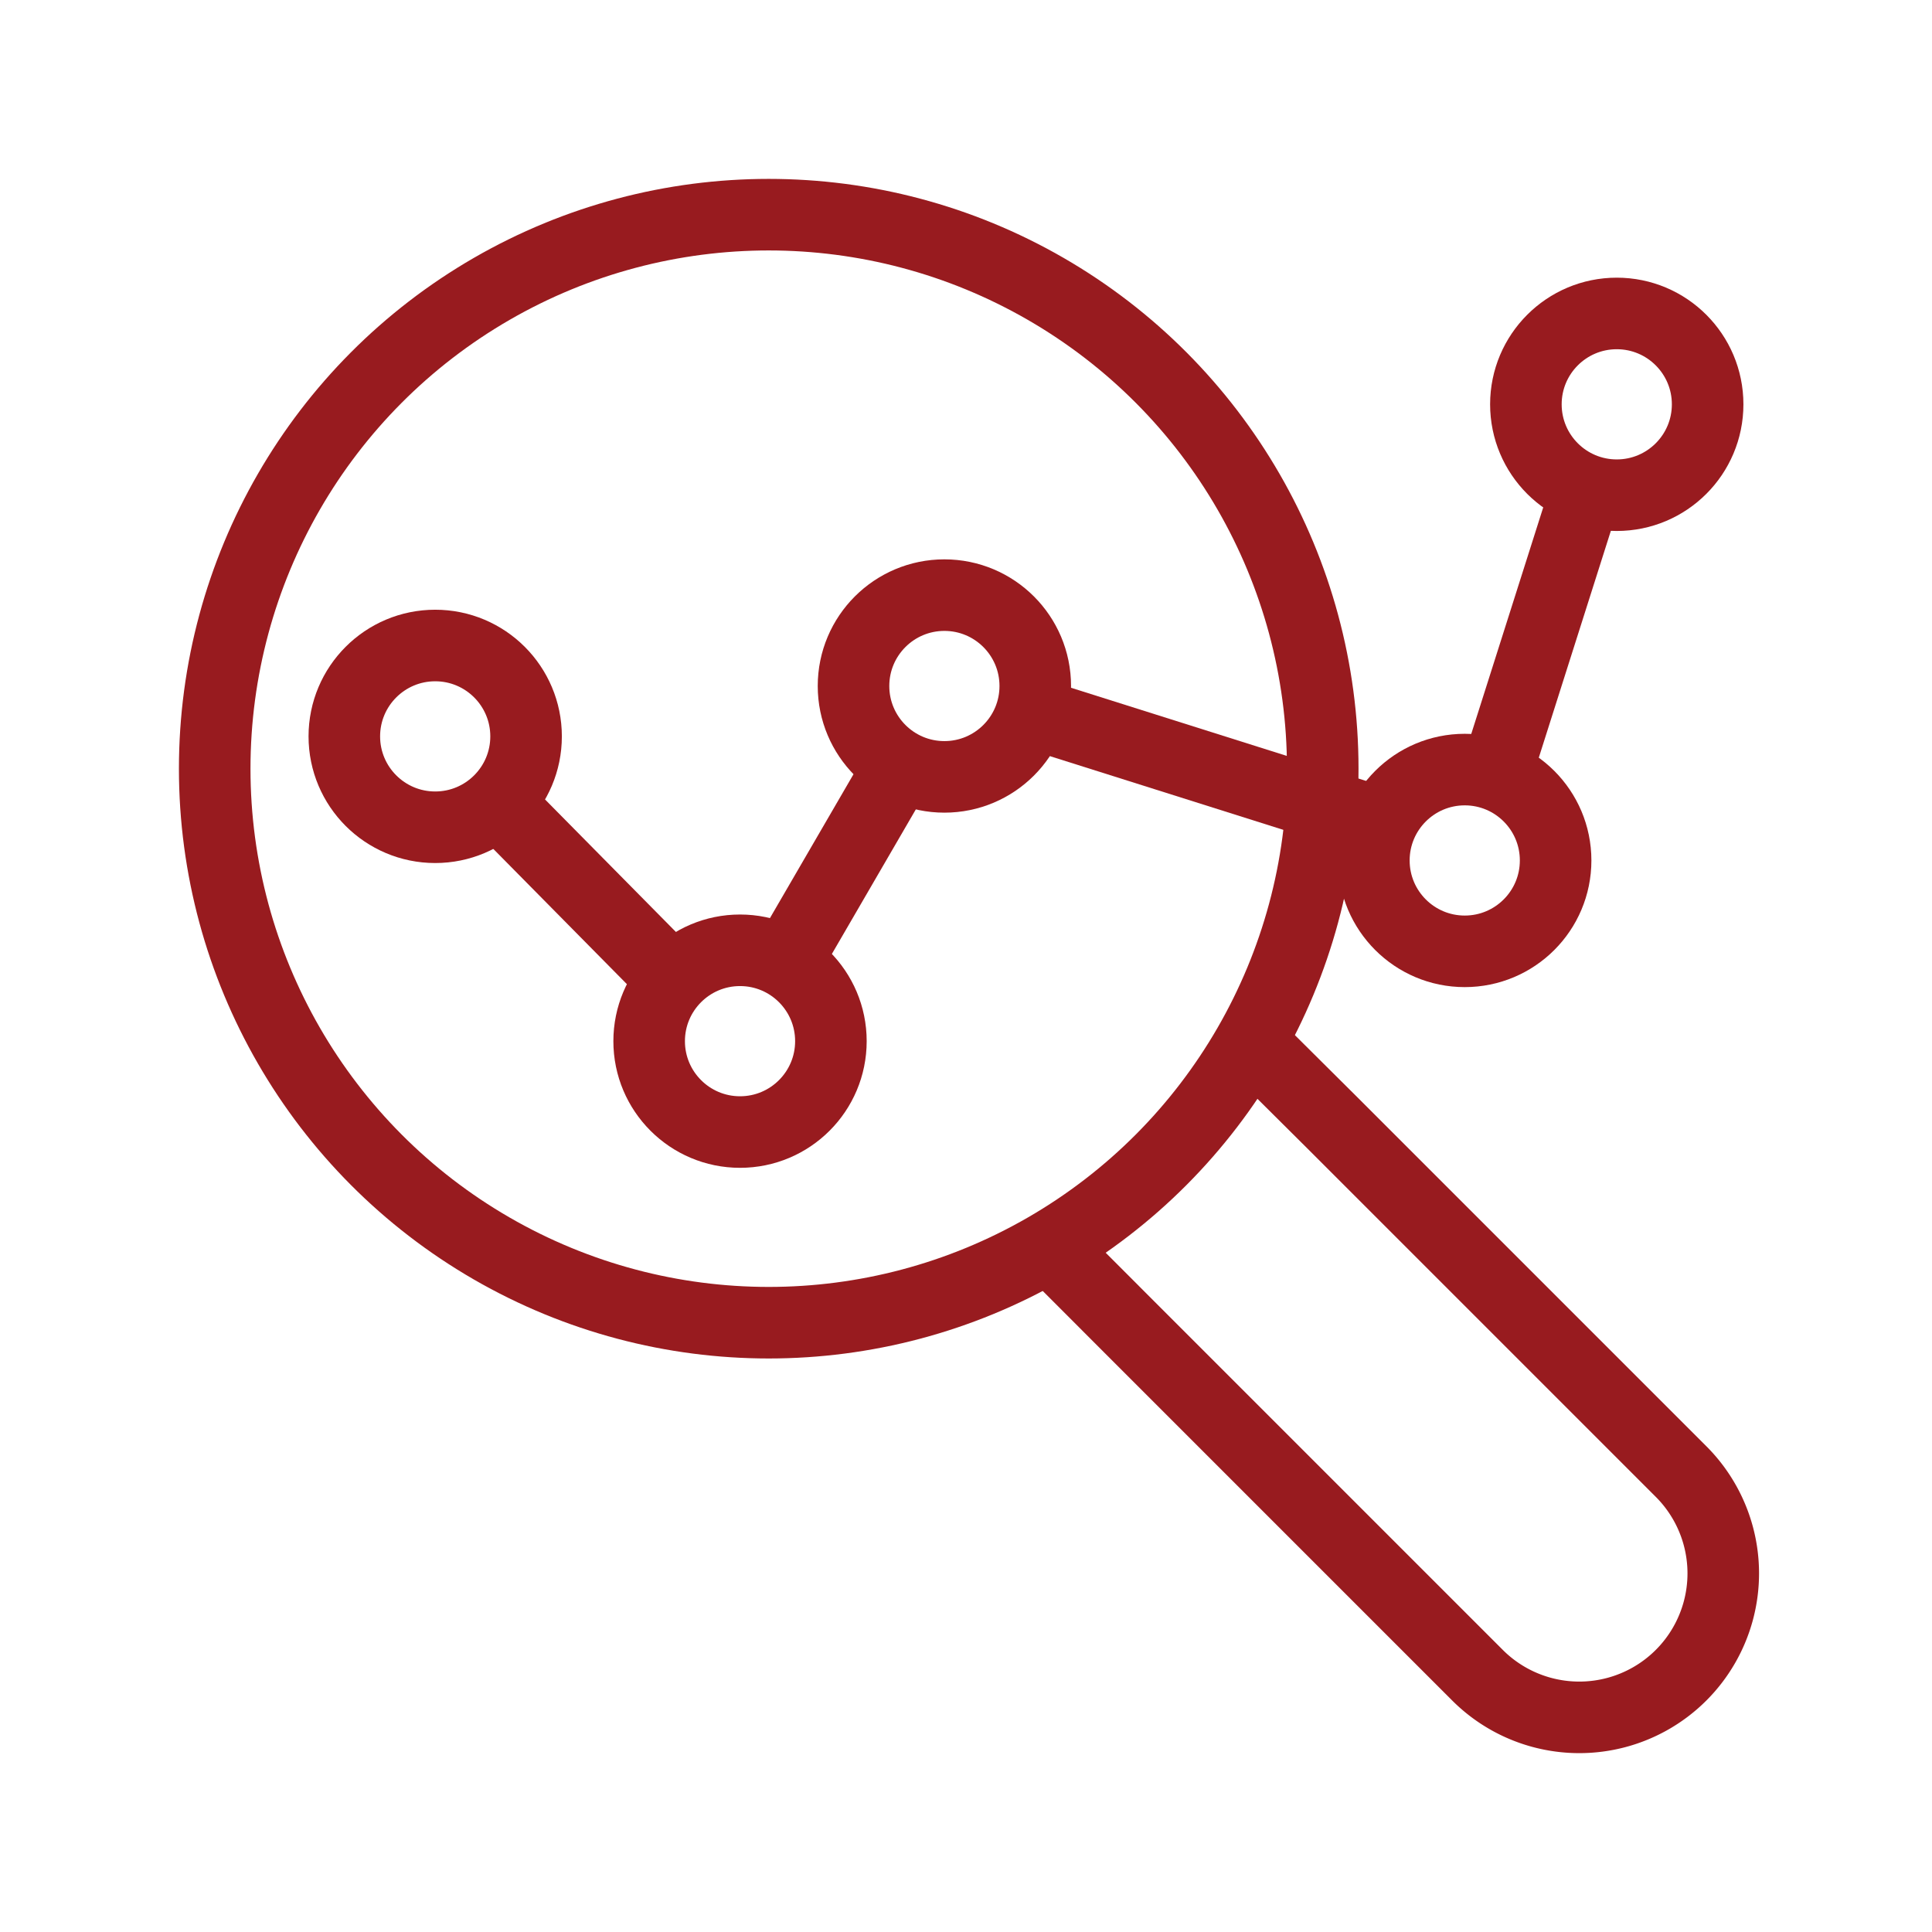
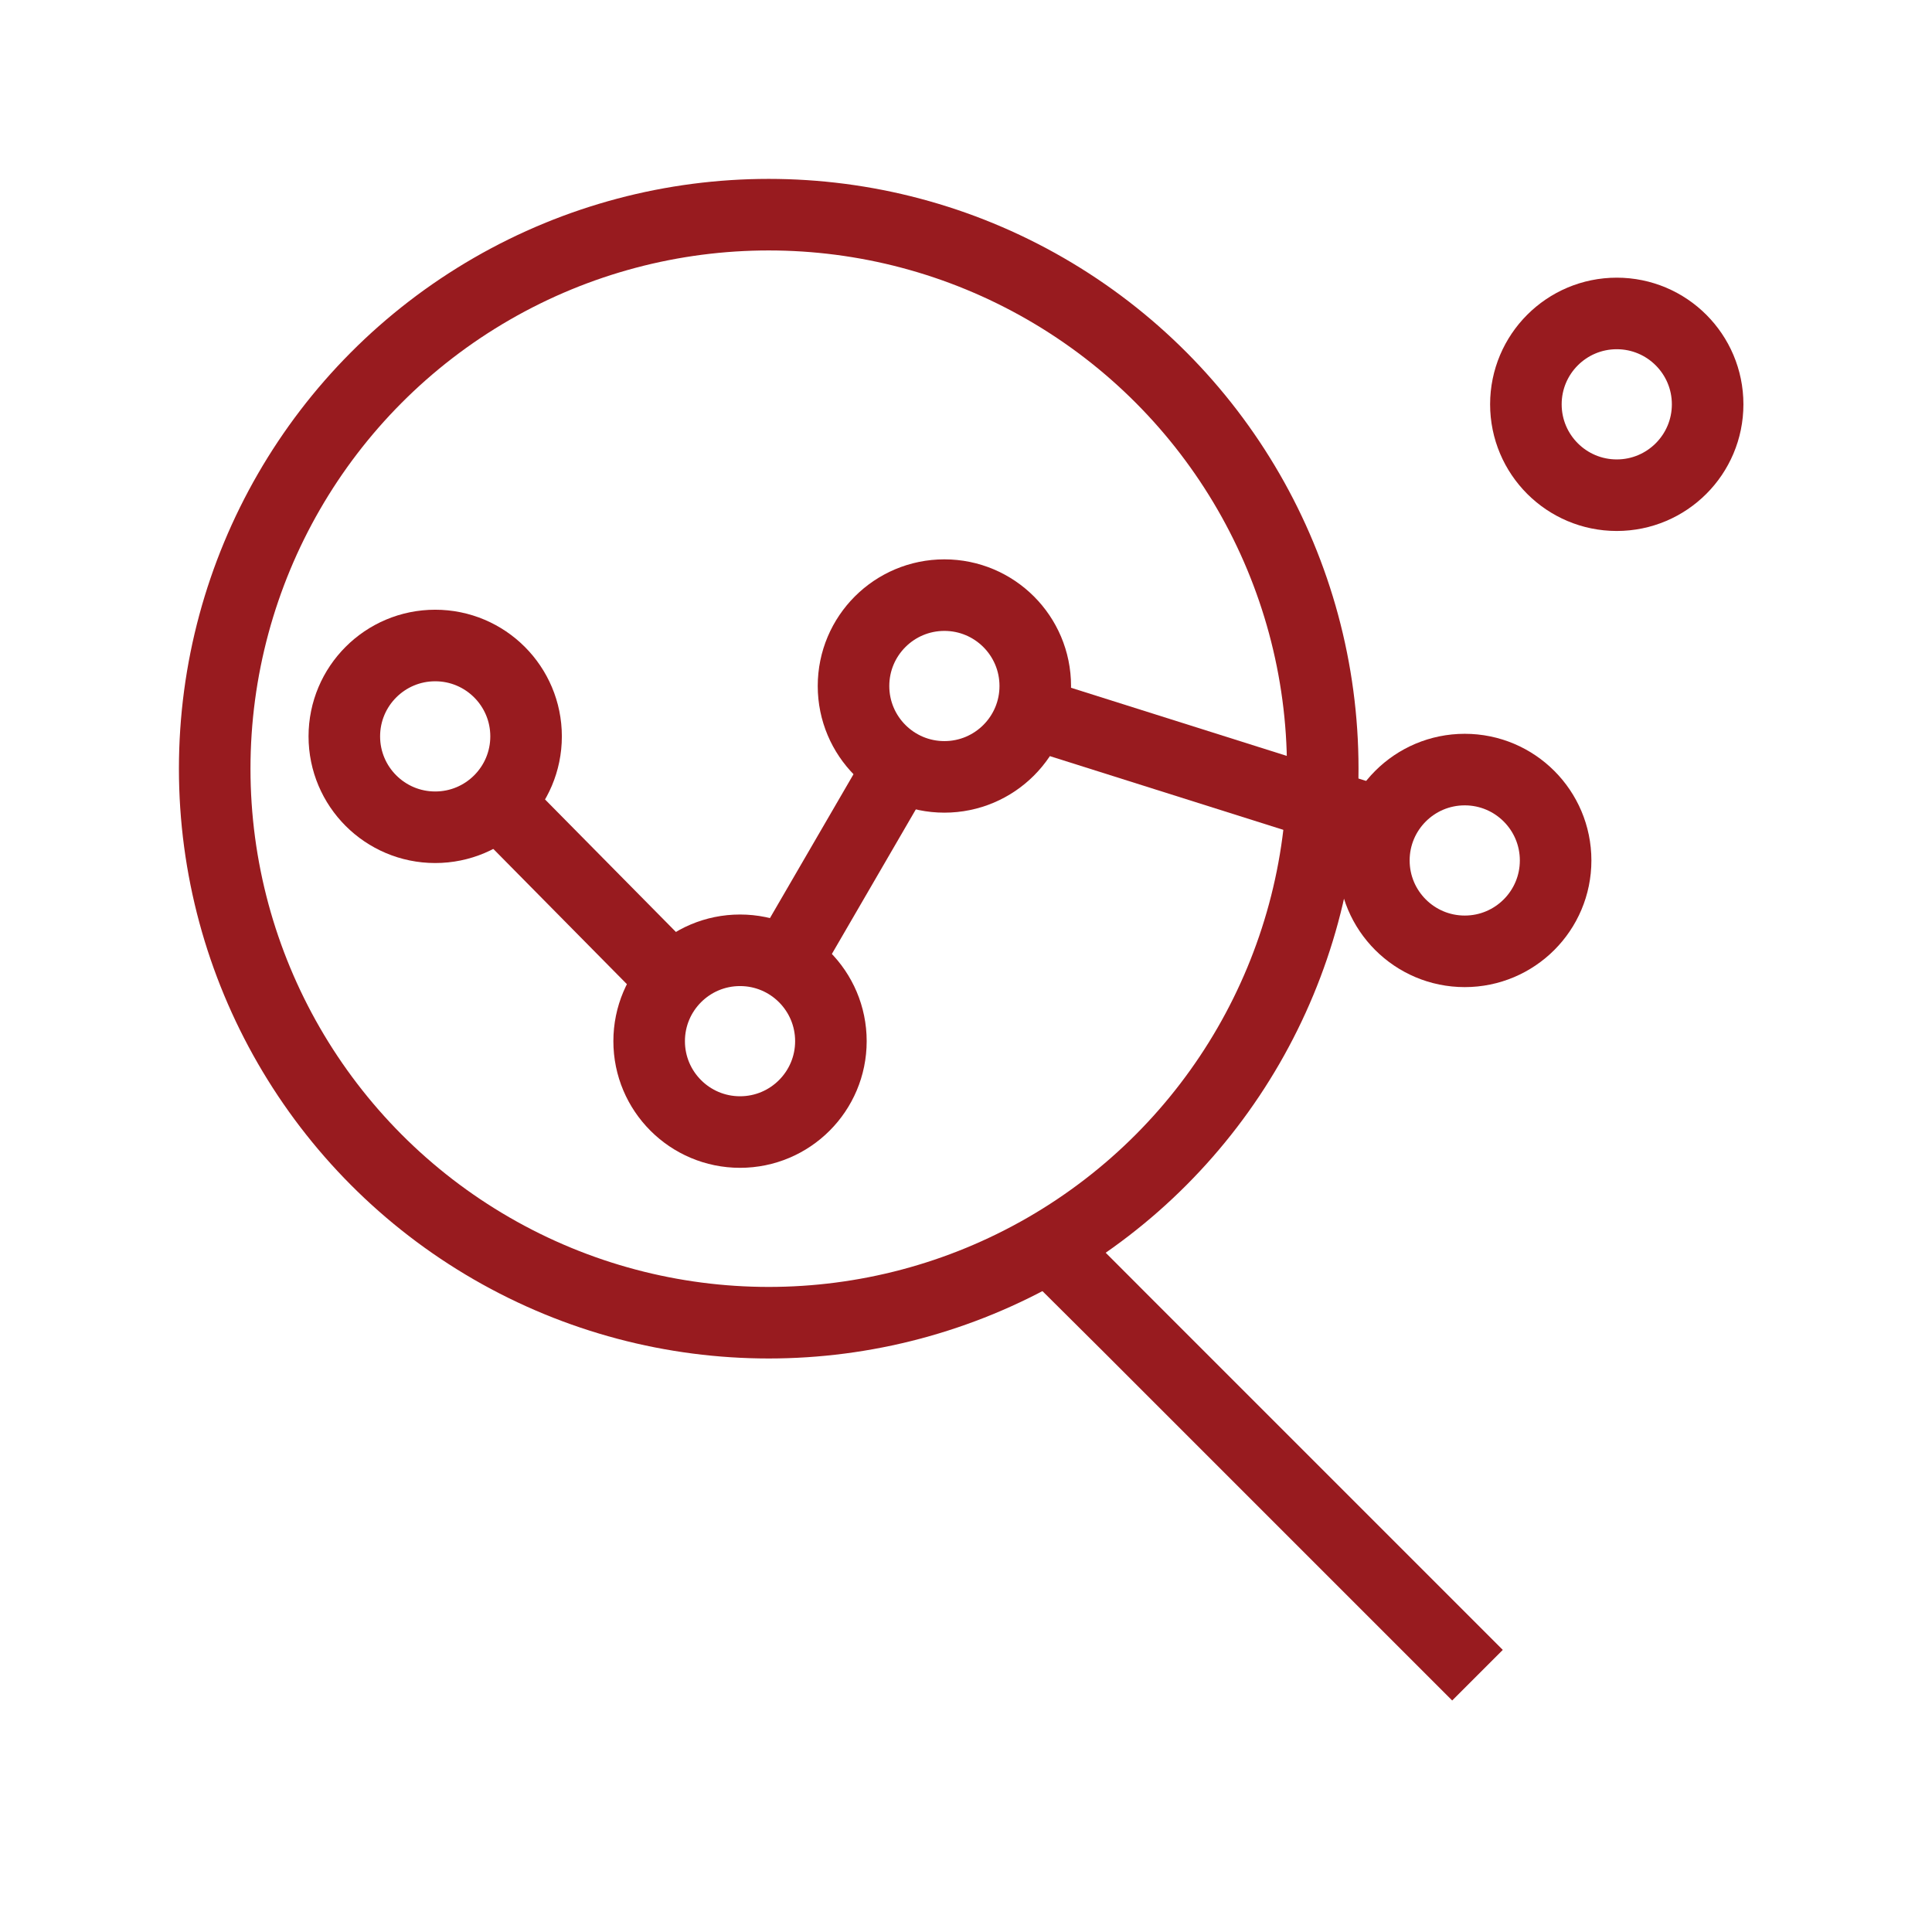
<svg xmlns="http://www.w3.org/2000/svg" height="54" viewBox="0 0 54 54" width="54">
  <g fill="none">
    <path d="m0 0h54v54h-54z" />
    <g stroke="#981b1f" stroke-miterlimit="10" stroke-width="2">
      <circle cx="21.486" cy="21.485" r="15.485" />
-       <path d="m1672.487 2855.547 2.247 2.25 9.727 9.727a4.024 4.024 0 0 0 5.691 0 4.024 4.024 0 0 0 0-5.691l-9.727-9.727-2.3-2.287" transform="translate(-1643.165 -2820.702)" />
+       <path d="m1672.487 2855.547 2.247 2.25 9.727 9.727l-9.727-9.727-2.3-2.287" transform="translate(-1643.165 -2820.702)" />
      <circle cx="12.164" cy="20.582" r="2.54" />
      <circle cx="20.684" cy="29.101" r="2.54" />
      <circle cx="26.396" cy="19.174" r="2.54" />
      <circle cx="40.94" cy="24.05" r="2.54" />
      <circle cx="45.189" cy="11.301" r="2.54" />
      <path d="m13.943 22.461 4.808 4.868" />
      <path d="m25.156 21.392-3.2 5.51" />
      <path d="m28.824 19.921 9.795 3.093" />
-       <path d="m41.79 21.714 2.548-8.021" />
    </g>
  </g>
</svg>